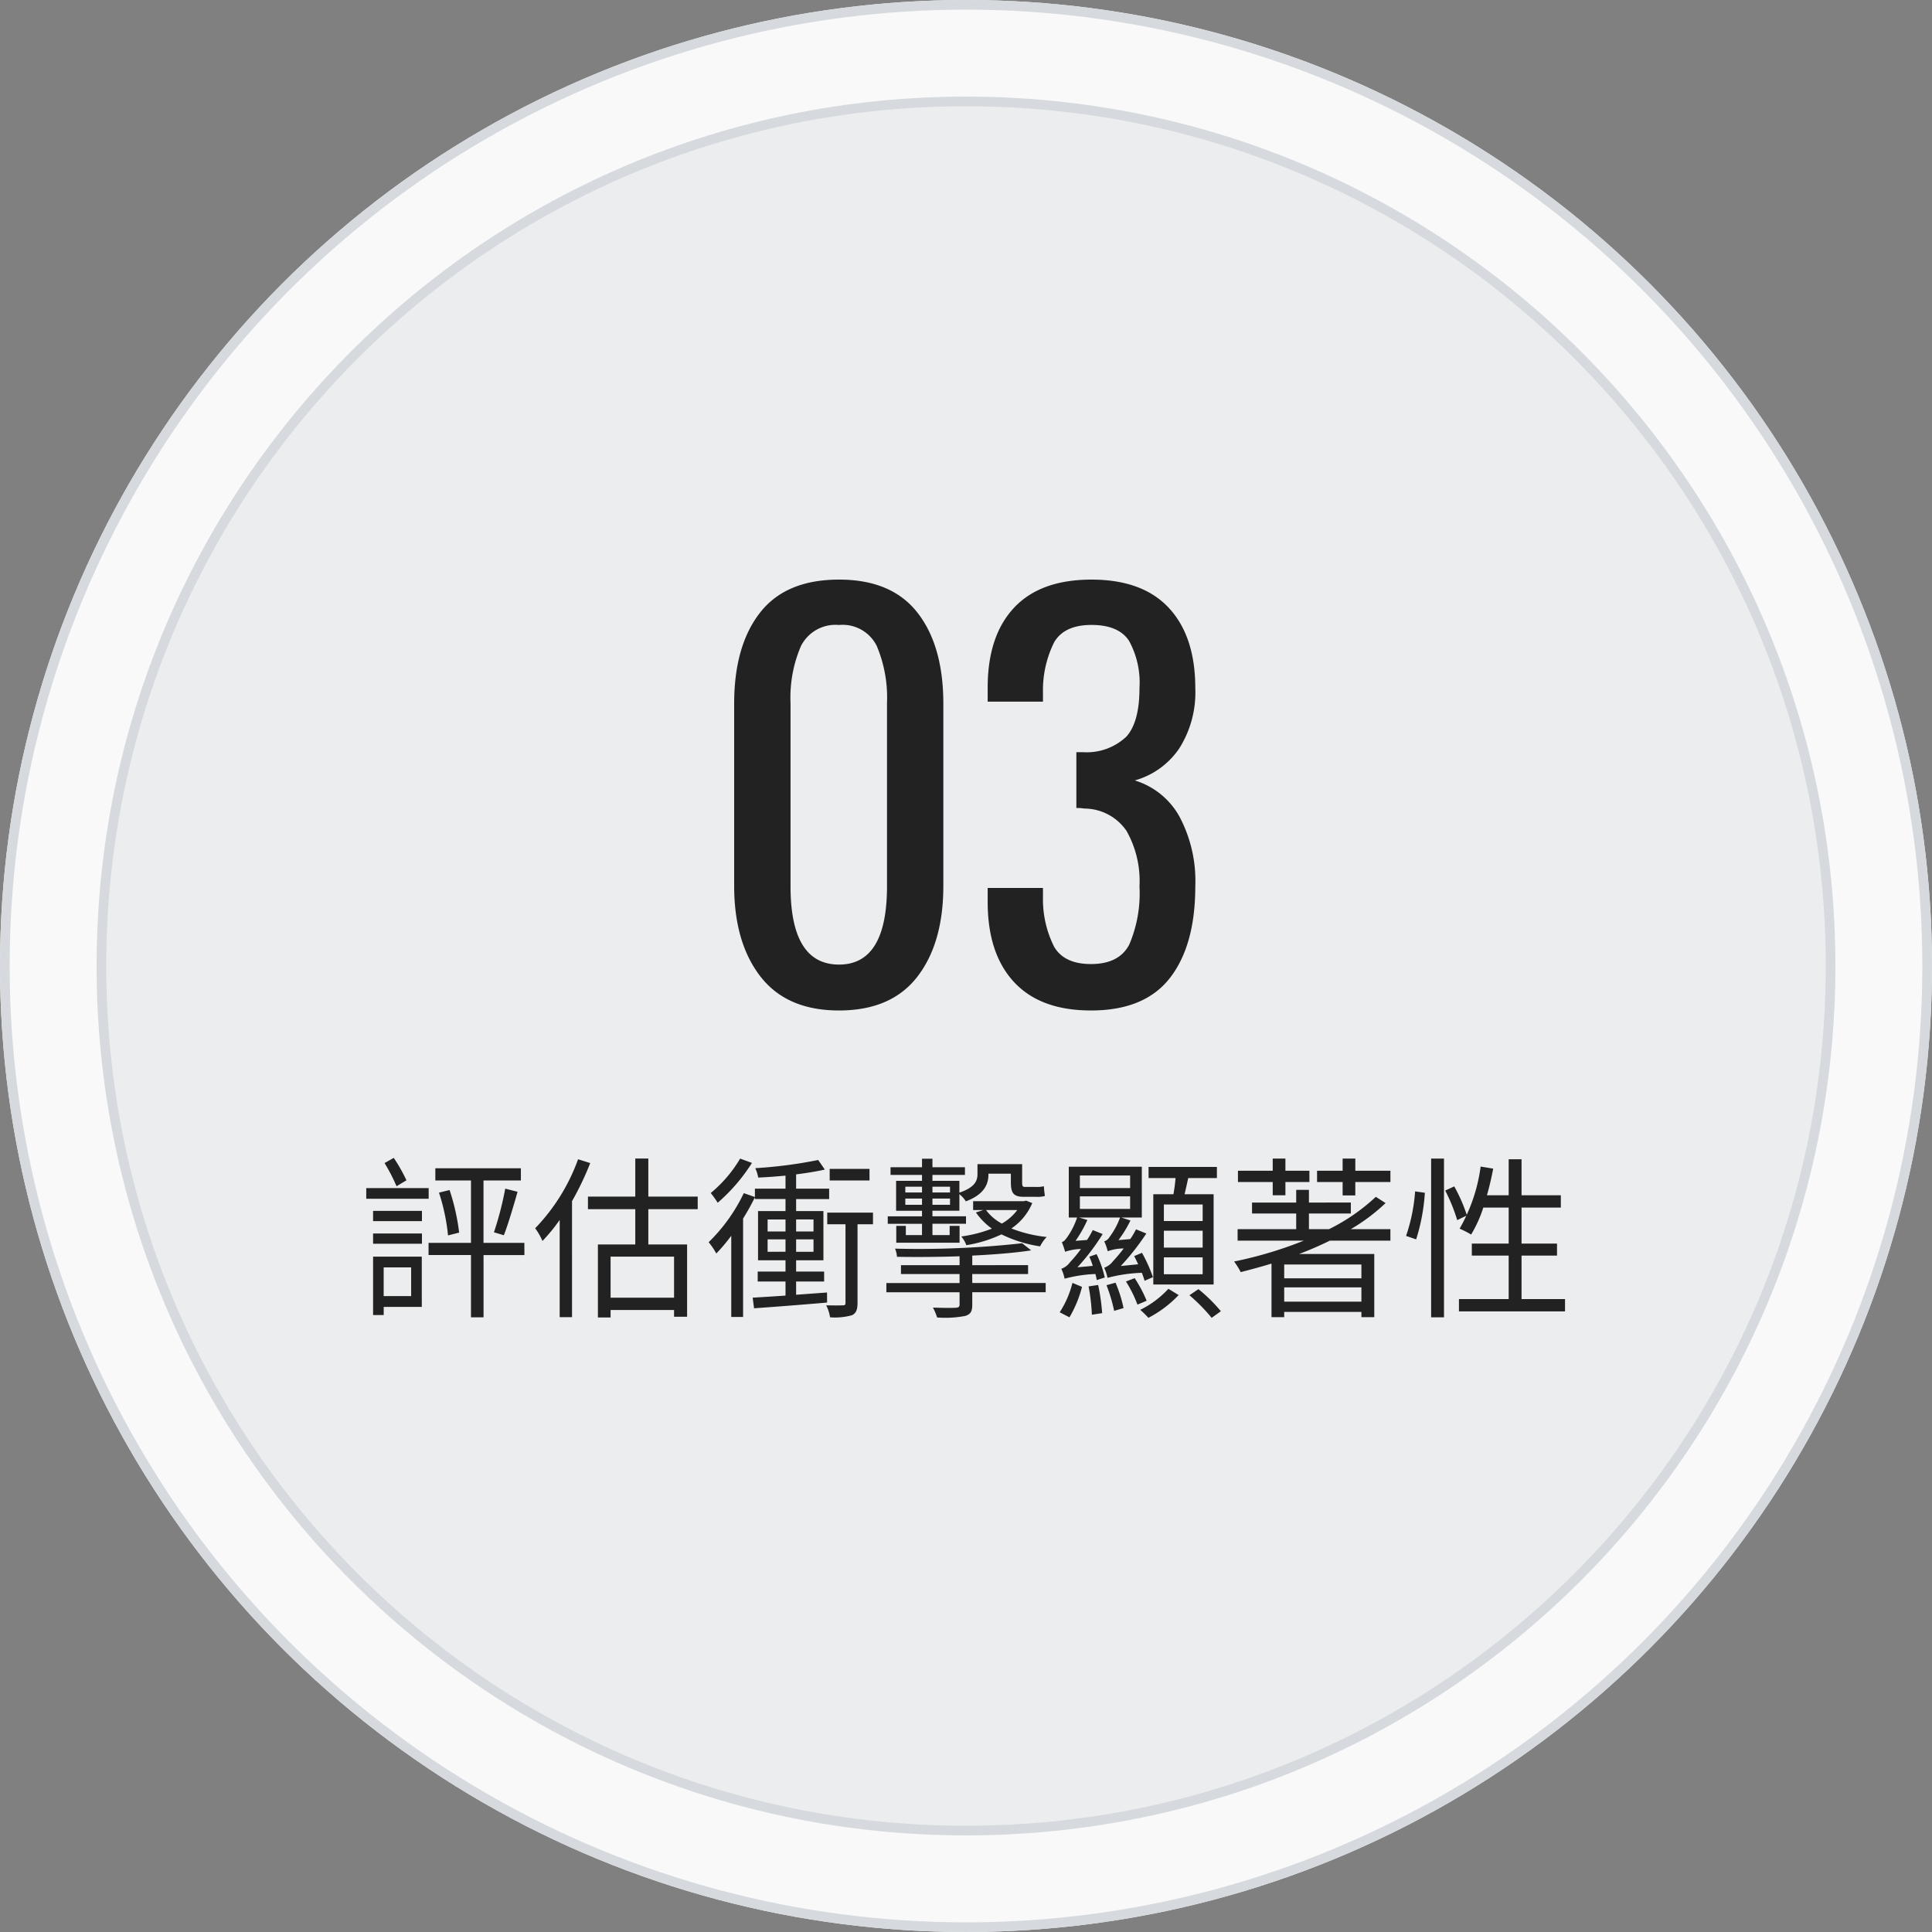
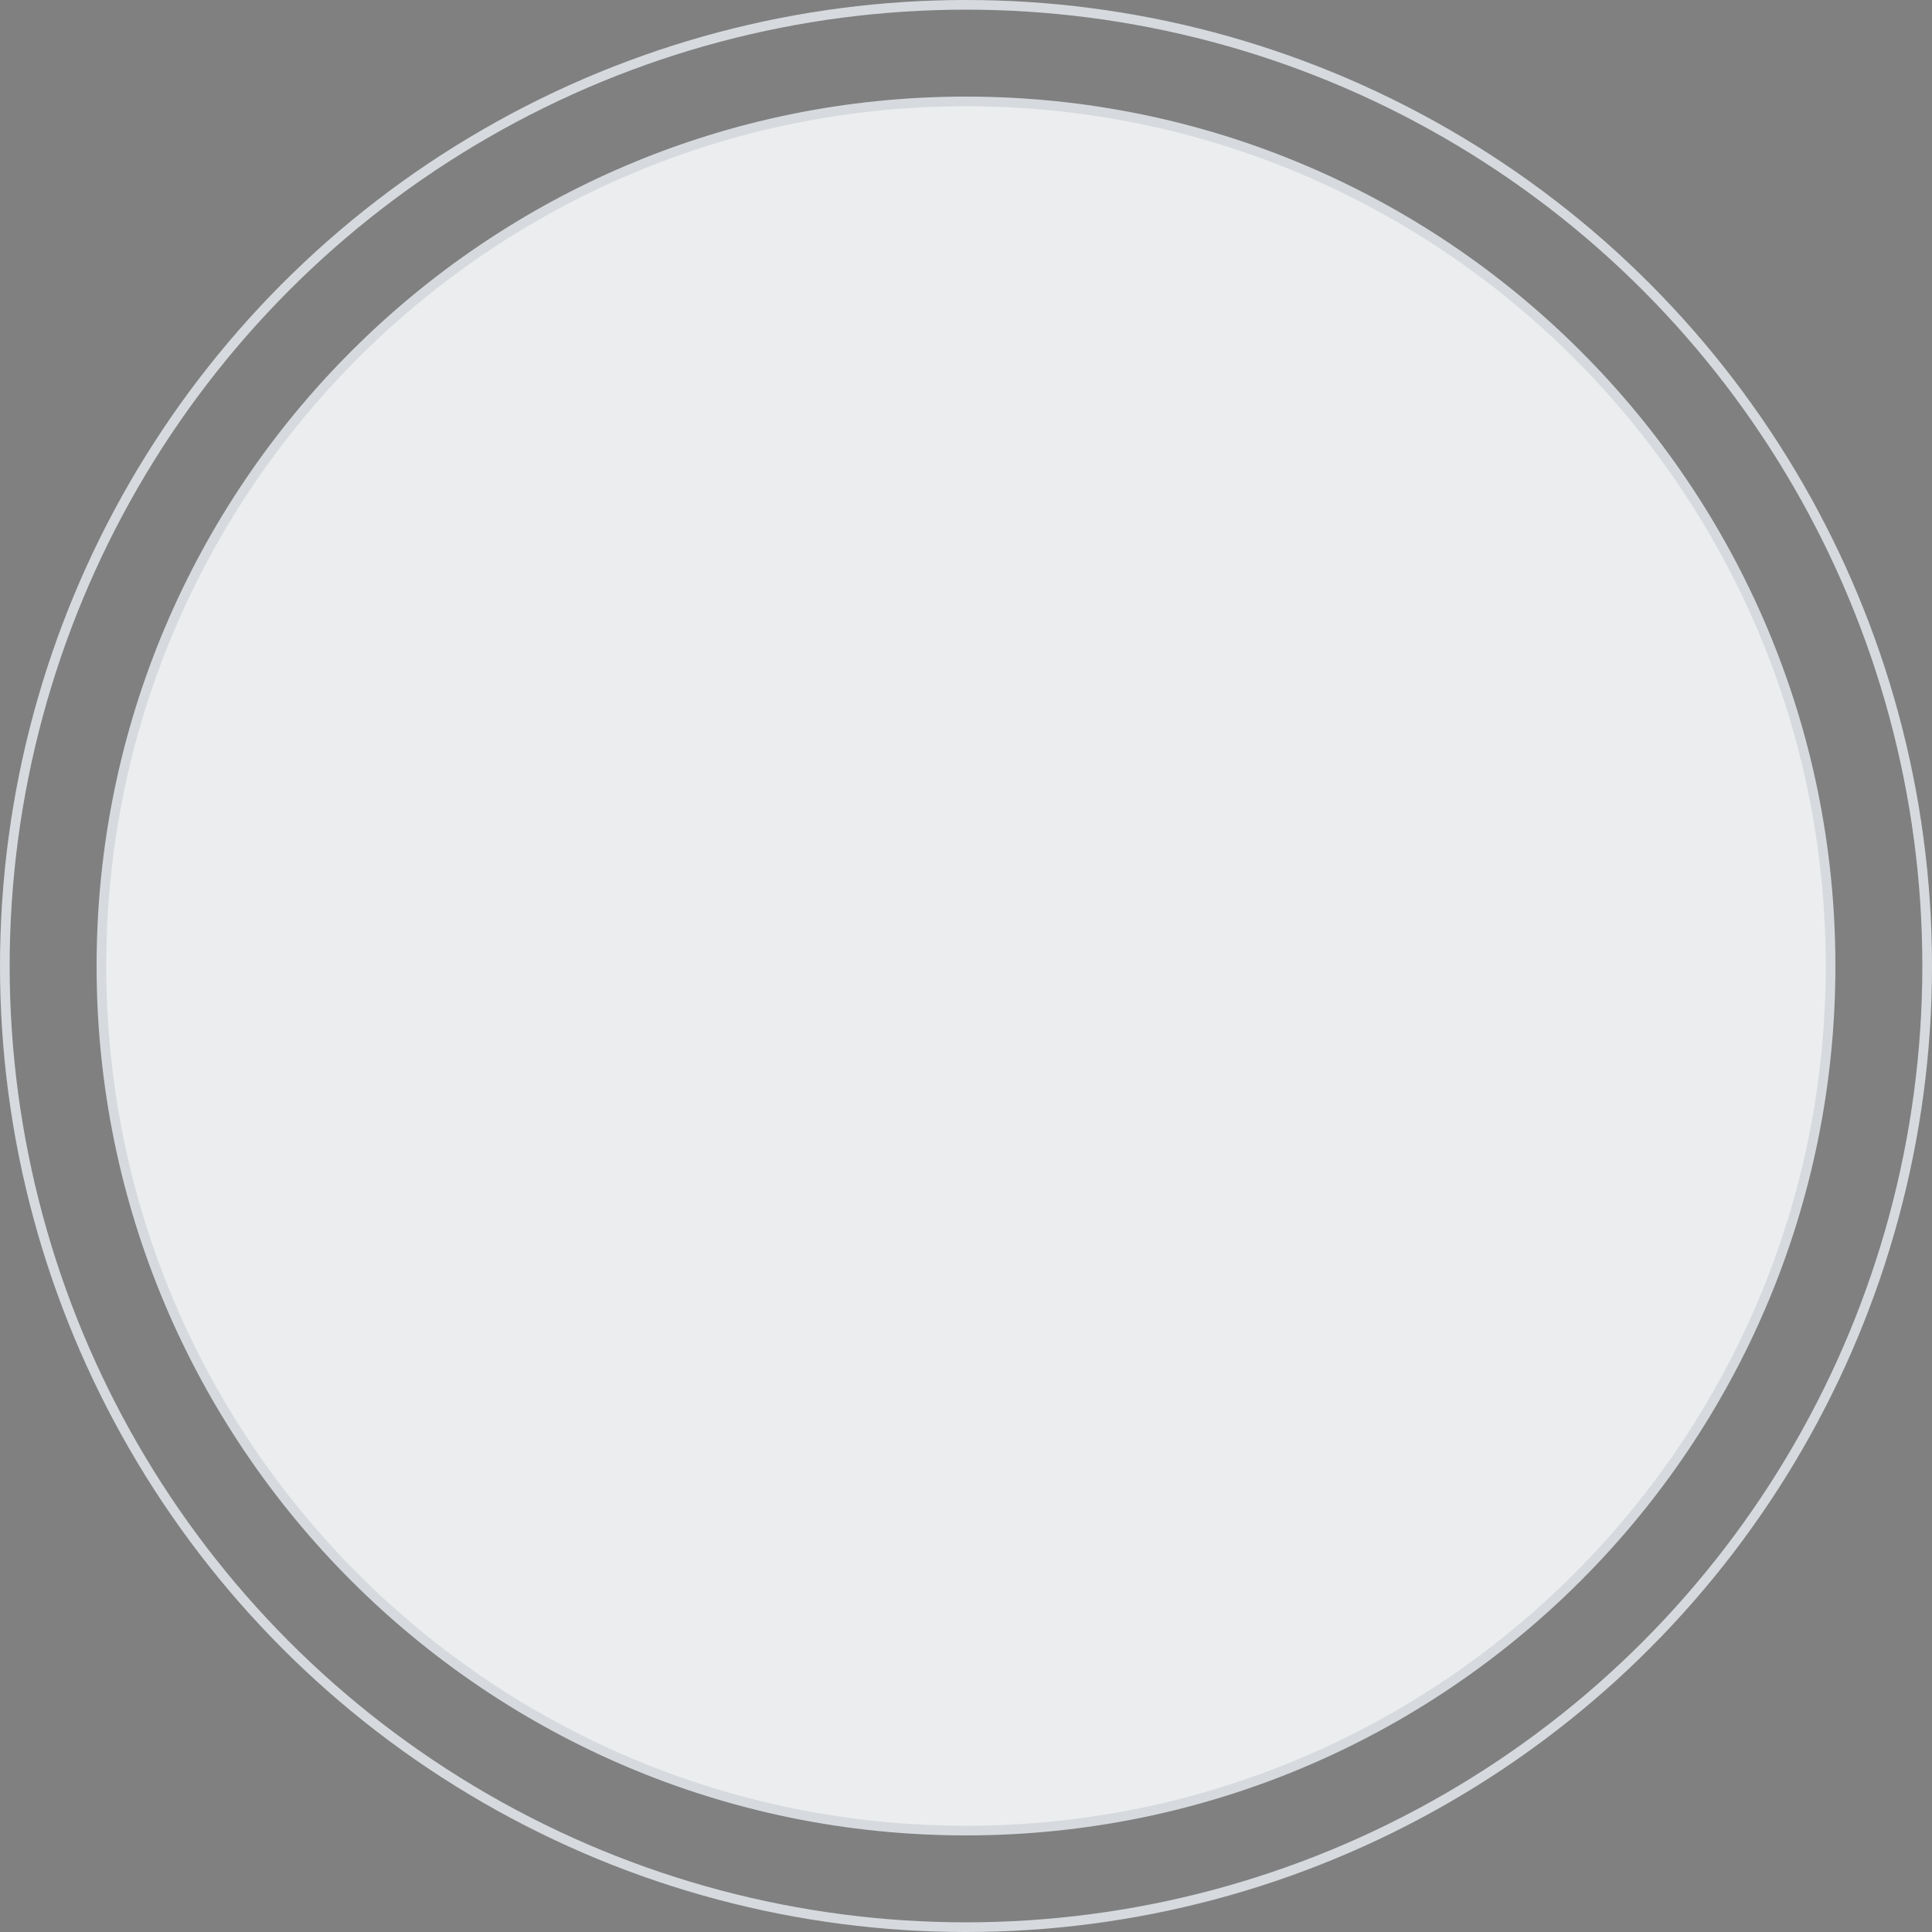
<svg xmlns="http://www.w3.org/2000/svg" width="200" height="200" viewBox="0 0 200 200">
  <rect x="0" y="0" width="200" height="200" fill="#808080" stroke="none" />
  <g id="Group_2202" data-name="Group 2202" transform="translate(-7302 999)">
    <g id="Group_2195" data-name="Group 2195">
      <g id="Ellipse_4" data-name="Ellipse 4" transform="translate(7302 -999)" fill="#f9f9f9" stroke="#d6dade" stroke-width="1">
-         <circle cx="100" cy="100" r="100" stroke="none" />
        <circle cx="100" cy="100" r="99.5" fill="none" />
      </g>
      <g id="Path_677" data-name="Path 677" transform="translate(7312 -989)" fill="#ecedee">
        <path d="M 90 179.5 C 83.927 179.5 77.858 178.888 71.962 177.682 C 66.216 176.506 60.564 174.751 55.163 172.467 C 49.86 170.224 44.745 167.448 39.96 164.215 C 35.221 161.013 30.764 157.336 26.714 153.286 C 22.664 149.236 18.987 144.779 15.785 140.04 C 12.552 135.255 9.776 130.14 7.533 124.837 C 5.249 119.436 3.494 113.784 2.318 108.038 C 1.112 102.142 0.5 96.073 0.5 90 C 0.5 83.927 1.112 77.858 2.318 71.962 C 3.494 66.216 5.249 60.564 7.533 55.163 C 9.776 49.86 12.552 44.745 15.785 39.96 C 18.987 35.221 22.664 30.764 26.714 26.714 C 30.764 22.664 35.221 18.987 39.96 15.785 C 44.745 12.552 49.86 9.776 55.163 7.533 C 60.564 5.249 66.216 3.494 71.962 2.318 C 77.858 1.112 83.927 0.5 90 0.5 C 96.073 0.5 102.142 1.112 108.038 2.318 C 113.784 3.494 119.436 5.249 124.837 7.533 C 130.14 9.776 135.255 12.552 140.04 15.785 C 144.779 18.987 149.236 22.664 153.286 26.714 C 157.336 30.764 161.013 35.221 164.215 39.96 C 167.448 44.745 170.224 49.86 172.467 55.163 C 174.751 60.564 176.506 66.216 177.682 71.962 C 178.888 77.858 179.5 83.927 179.5 90 C 179.5 96.073 178.888 102.142 177.682 108.038 C 176.506 113.784 174.751 119.436 172.467 124.837 C 170.224 130.14 167.448 135.255 164.215 140.04 C 161.013 144.779 157.336 149.236 153.286 153.286 C 149.236 157.336 144.779 161.013 140.04 164.215 C 135.255 167.448 130.14 170.224 124.837 172.467 C 119.436 174.751 113.784 176.506 108.038 177.682 C 102.142 178.888 96.073 179.5 90 179.5 Z" stroke="none" />
        <path d="M 90 1 C 83.961 1 77.926 1.608 72.062 2.808 C 66.348 3.977 60.728 5.722 55.357 7.994 C 50.084 10.224 44.998 12.985 40.24 16.199 C 35.527 19.383 31.095 23.04 27.068 27.068 C 23.04 31.095 19.383 35.527 16.199 40.24 C 12.985 44.998 10.224 50.084 7.994 55.357 C 5.722 60.728 3.977 66.348 2.808 72.062 C 1.608 77.926 1 83.961 1 90 C 1 96.039 1.608 102.074 2.808 107.938 C 3.977 113.651 5.722 119.272 7.994 124.643 C 10.224 129.916 12.985 135.002 16.199 139.76 C 19.383 144.473 23.04 148.905 27.068 152.932 C 31.095 156.96 35.527 160.617 40.24 163.801 C 44.998 167.015 50.084 169.776 55.357 172.006 C 60.728 174.278 66.348 176.023 72.062 177.192 C 77.926 178.392 83.961 179 90 179 C 96.039 179 102.074 178.392 107.938 177.192 C 113.651 176.023 119.272 174.278 124.643 172.006 C 129.916 169.776 135.002 167.015 139.76 163.801 C 144.473 160.617 148.905 156.96 152.932 152.932 C 156.96 148.905 160.617 144.473 163.801 139.76 C 167.015 135.002 169.776 129.916 172.006 124.643 C 174.278 119.272 176.023 113.651 177.192 107.938 C 178.392 102.074 179 96.039 179 90 C 179 83.961 178.392 77.926 177.192 72.062 C 176.023 66.348 174.278 60.728 172.006 55.357 C 169.776 50.084 167.015 44.998 163.801 40.24 C 160.617 35.527 156.96 31.095 152.932 27.068 C 148.905 23.04 144.473 19.383 139.76 16.199 C 135.002 12.985 129.916 10.224 124.643 7.994 C 119.272 5.722 113.651 3.977 107.938 2.808 C 102.074 1.608 96.039 1 90 1 M 90 0 C 139.706 0 180 40.294 180 90 C 180 139.706 139.706 180 90 180 C 40.294 180 0 139.706 0 90 C 0 40.294 40.294 0 90 0 Z" stroke="none" fill="#d6dade" />
      </g>
    </g>
-     <path id="Path_1050" data-name="Path 1050" d="M-57.924-12.816a17.572,17.572,0,0,0-1.314-2.322l-.954.54A18.037,18.037,0,0,1-58.95-12.2Zm2.3.81h-6.462v1.1h6.462ZM-57.438-3.8v2.97h-2.844V-3.8Zm1.1-1.116h-5.04V1.134h1.1V.288h3.942Zm-5.04-1.332h5.058V-7.308H-61.38Zm0-2.34h5.058V-9.648H-61.38Zm15.66,2.25h-4.23V-12.8h3.87v-1.26h-8.856v1.26h3.69v6.462h-4.392v1.26h4.392V1.368h1.3V-5.076h4.23Zm-8.838-5.2a20.78,20.78,0,0,1,.936,4.428L-52.47-7.4a22.409,22.409,0,0,0-.99-4.41Zm6.714,4.41c.45-1.152.99-2.988,1.422-4.5l-1.278-.324a33.122,33.122,0,0,1-1.17,4.518Zm7.686-7.866A20.131,20.131,0,0,1-44.6-7.848a6.5,6.5,0,0,1,.756,1.314,18.3,18.3,0,0,0,1.782-2.178V1.35h1.278V-10.656A30.423,30.423,0,0,0-38.9-14.6ZM-30.222-.666h-6.57V-4.914h6.57Zm2.448-9.162v-1.3h-5.112v-3.942h-1.35v3.942h-4.9v1.3h4.9v3.654h-3.87v7.56h1.314V.612h6.57v.7h1.35V-6.174h-4.014V-9.828ZM-9.99-14h-4.122V-12.8H-9.99Zm-13.392-1.062A13.528,13.528,0,0,1-26.424-11.5c.2.252.558.738.72,1.008a18.587,18.587,0,0,0,3.546-4.122Zm2.844,9.648V-6.7h1.854v1.278Zm0-3.348h1.854v1.242h-1.854Zm4.752,0v1.242h-1.8V-8.766Zm0,3.348h-1.8V-6.7h1.8Zm1.4,4.212-3.2.234V-2.34h2.9V-3.366h-2.9v-1.17h2.826V-9.63h-2.826v-1.242h3.42v-1.08h-3.42v-1.476c1.1-.144,2.142-.306,2.97-.5l-.684-.99a47.031,47.031,0,0,1-6.516.846,3.81,3.81,0,0,1,.306.972c.9-.036,1.872-.108,2.826-.2v1.35h-3.168v.864l-1.152-.4A17.762,17.762,0,0,1-26.64-6.408a7.449,7.449,0,0,1,.792,1.17A18.4,18.4,0,0,0-24.3-7.074V1.332h1.224V-8.856a24.127,24.127,0,0,0,1.224-2.2v.18h3.168V-9.63h-2.844v5.094h2.844v1.17h-2.88V-2.34h2.88V-.882c-1.3.09-2.466.162-3.4.216l.144,1.1c2.034-.144,4.86-.36,7.56-.594ZM-9.63-9.468h-4.734v1.206h1.89V-.144c0,.216-.054.27-.27.27-.234.018-.918.018-1.728,0a4.152,4.152,0,0,1,.4,1.242,6.577,6.577,0,0,0,2.268-.216c.45-.216.576-.612.576-1.3V-8.262h1.6Zm3.348-.81v-.648h1.728v.648Zm0-1.872h1.728v.594H-6.282Zm4.626,0v.594H-3.474v-.594Zm0,1.872H-3.474v-.648h1.818Zm-2.9,3.132H-6.228V-8.1h-.99v1.746H-.666V-8.1H-1.692v.954H-3.474v-1.17H0V-9.09H-3.474v-.576h2.79v-1.71a2.816,2.816,0,0,1,.666.738c1.89-.7,2.34-1.764,2.34-2.772v-.09H4.644v.846c0,1.116.234,1.548,1.332,1.548H7.254a2.724,2.724,0,0,0,.918-.09A8.647,8.647,0,0,1,8.064-12.2a3.155,3.155,0,0,1-.828.072H6.1c-.252,0-.288-.108-.288-.5V-14.49H1.188v1.026c0,.72-.288,1.386-1.872,1.926v-1.224h-2.79v-.612H-.108v-.792H-3.474v-.882h-1.08v.882H-7.812v.792h3.258v.612H-7.236v3.1h2.682v.576H-8.1v.774h3.546Zm5.2,4.032H6.426v-.918H.648v-.99c2.3-.108,4.464-.288,6.1-.54L5.814-6.3a96.836,96.836,0,0,1-13.158.558,2.76,2.76,0,0,1,.2.846c2.052.036,4.3.018,6.48-.054v.918H-6.732v.918H-.666v.936H-8.244v.954H-.666V.036c0,.252-.108.324-.378.342C-1.332.4-2.376.4-3.42.36a6.236,6.236,0,0,1,.432,1.026A11.072,11.072,0,0,0-.072,1.224c.54-.18.72-.45.72-1.152v-1.3h7.6v-.954H.648ZM5.31-9.738a5.071,5.071,0,0,1-1.6,1.4,4.867,4.867,0,0,1-1.638-1.4Zm.918-.972-.234.054H.738v.918H1.8l-.774.252A6.953,6.953,0,0,0,2.682-7.812,14.077,14.077,0,0,1-.486-7a3.017,3.017,0,0,1,.522.9A13.409,13.409,0,0,0,3.672-7.218a13.693,13.693,0,0,0,4,1.242,3.653,3.653,0,0,1,.684-.972A13.763,13.763,0,0,1,4.7-7.83a5.957,5.957,0,0,0,2.16-2.628ZM24.5-8.6H20.484v-1.71H24.5Zm0,2.754H20.484V-7.6H24.5Zm0,2.754H20.484V-4.842H24.5Zm-5.112-8.28v9.342h6.246v-9.342H22.626c.126-.5.252-1.116.378-1.674h2.97V-14.2H18.9v1.152h2.79c-.036.54-.126,1.152-.216,1.674ZM10.71,1.368a12.212,12.212,0,0,0,1.3-3.15l-.99-.414A10.051,10.051,0,0,1,9.7.846Zm1.98-3.2A20.157,20.157,0,0,1,13.032,1.1L14.094.936A20.621,20.621,0,0,0,13.68-1.98Zm-.9-9.324h5.2v1.3h-5.2Zm0-2.16h5.2v1.3h-5.2Zm.972,8.406a6.575,6.575,0,0,1,.36.954l-1.584.144a22.943,22.943,0,0,0,2.61-3.438l-1.026-.414a8.413,8.413,0,0,1-.594,1.026l-1.188.09a13.008,13.008,0,0,0,1.224-2.16L11.7-8.964h4.248a7.747,7.747,0,0,1-1.1,2.034.924.924,0,0,1-.54.432,5.4,5.4,0,0,1,.36,1.026,4.919,4.919,0,0,1,1.656-.288,16.009,16.009,0,0,1-1.1,1.314,2.047,2.047,0,0,1-.918.684,4.9,4.9,0,0,1,.342,1.026v.018A15.816,15.816,0,0,1,18.2-3.24a7.681,7.681,0,0,1,.288.828l.864-.378a15.722,15.722,0,0,0-1.134-2.52l-.81.342c.144.27.27.54.414.846l-1.8.18a25.424,25.424,0,0,0,2.646-3.366L17.6-7.74a8.208,8.208,0,0,1-.594,1.008l-1.224.108a12.021,12.021,0,0,0,1.242-2.034l-.954-.306H18.2V-14.22h-7.56v5.256H11.5A7.607,7.607,0,0,1,10.44-6.876c-.18.252-.324.414-.522.45a9.54,9.54,0,0,1,.342,1.008A5.491,5.491,0,0,1,11.9-5.706a12.706,12.706,0,0,1-1.116,1.35,1.862,1.862,0,0,1-.918.7,4.288,4.288,0,0,1,.342,1.026,14.392,14.392,0,0,1,3.186-.486,6.011,6.011,0,0,1,.144.63l.828-.27a11.411,11.411,0,0,0-.846-2.412Zm1.782,2.952A16.722,16.722,0,0,1,15.336.7l.972-.288a13.654,13.654,0,0,0-.828-2.628ZM16.56-2.34A12.817,12.817,0,0,1,17.748.054l.954-.4a13.587,13.587,0,0,0-1.242-2.34Zm4.392.756A9.805,9.805,0,0,1,18.036.594a9.274,9.274,0,0,1,.846.828A11.842,11.842,0,0,0,22.014-.936Zm2.178.666a18.594,18.594,0,0,1,2.3,2.34l.954-.684a16.49,16.49,0,0,0-2.322-2.286Zm8.622-10.35h1.314v-1.368H35.55v-1.17H33.066v-1.26H31.752v1.26h-3.6v1.17h3.6Zm9.18,8.6H32.94V-4.1h7.992ZM32.94-.252V-1.728h7.992V-.252Zm9.486-10.854a20.173,20.173,0,0,1-4.842,3.348H35.5v-1.62h4.338v-1.134H35.5v-1.314H34.182v1.314H29.61v1.134h4.572v1.62H28.116V-6.57h6.858a41.817,41.817,0,0,1-7.218,2.16,7.91,7.91,0,0,1,.684,1.1c1.044-.27,2.124-.558,3.186-.882V1.35H32.94V.81h7.992v.54h1.332V-5.184H34.47c1.1-.414,2.178-.882,3.2-1.386h6.264V-7.758h-4.1a19.381,19.381,0,0,0,3.6-2.7Zm-2.124-2.7v-1.26H38.988v1.26H36.342v1.17h2.646v1.386H40.3v-1.386h3.636v-1.17ZM46.6-6.7a20.074,20.074,0,0,0,.9-4.824l-1.008-.144a18.188,18.188,0,0,1-.936,4.608ZM48.15,1.368h1.332V-15.066H48.15Zm1.458-13.122a17.916,17.916,0,0,1,1.242,3.06l1.008-.486a17,17,0,0,0-1.314-3.006ZM57.51-.522v-4.5h3.672V-6.264H57.51V-9.99h4.068v-1.278H57.51v-3.726H56.178v3.726h-2.25c.252-.882.468-1.818.648-2.754l-1.3-.216A17.524,17.524,0,0,1,51.1-7.812,10.5,10.5,0,0,1,52.29-7.2a12.979,12.979,0,0,0,1.26-2.79h2.628v3.726H52.362v1.242h3.816v4.5H51.03V.756H62.01V-.522Z" transform="translate(7402 -864)" fill="#222" />
-     <path id="Path_1048" data-name="Path 1048" d="M-12.582.486q-5.4,0-8.127-3.51t-2.727-9.4V-31.266q0-5.994,2.673-9.423t8.181-3.429q5.454,0,8.127,3.429t2.673,9.423V-12.42q0,5.94-2.7,9.423T-12.582.486Zm0-4.752q4.968,0,4.968-8.1V-31.32a13.8,13.8,0,0,0-1.053-5.913,3.941,3.941,0,0,0-3.915-2.187,4,4,0,0,0-3.942,2.187A13.5,13.5,0,0,0-17.6-31.32v18.954Q-17.6-4.266-12.582-4.266ZM13.5.486q-5.238,0-7.965-2.943T2.808-10.746V-12.2H8.532v.972A10.906,10.906,0,0,0,9.693-6.1Q10.746-4.32,13.5-4.32q2.916,0,3.969-2.025a13.466,13.466,0,0,0,1.053-6.021,10.5,10.5,0,0,0-1.35-5.751,5.312,5.312,0,0,0-4.374-2.3,3.96,3.96,0,0,0-.81-.054v-5.778h.756a5.974,5.974,0,0,0,4.428-1.62q1.35-1.512,1.35-5.022a8.982,8.982,0,0,0-1.08-4.887q-1.08-1.647-3.888-1.647T9.693-37.638A11.169,11.169,0,0,0,8.532-32.4v.918H2.808V-32.94q0-5.346,2.727-8.262t8.019-2.916q5.292,0,8.019,2.943T24.3-32.886a10.814,10.814,0,0,1-1.674,6.264,8.243,8.243,0,0,1-4.59,3.294A7.933,7.933,0,0,1,22.653-19.6,14.165,14.165,0,0,1,24.3-12.366q0,6.1-2.619,9.477T13.5.486Z" transform="translate(7401.436 -894.882)" fill="#222" />
  </g>
</svg>